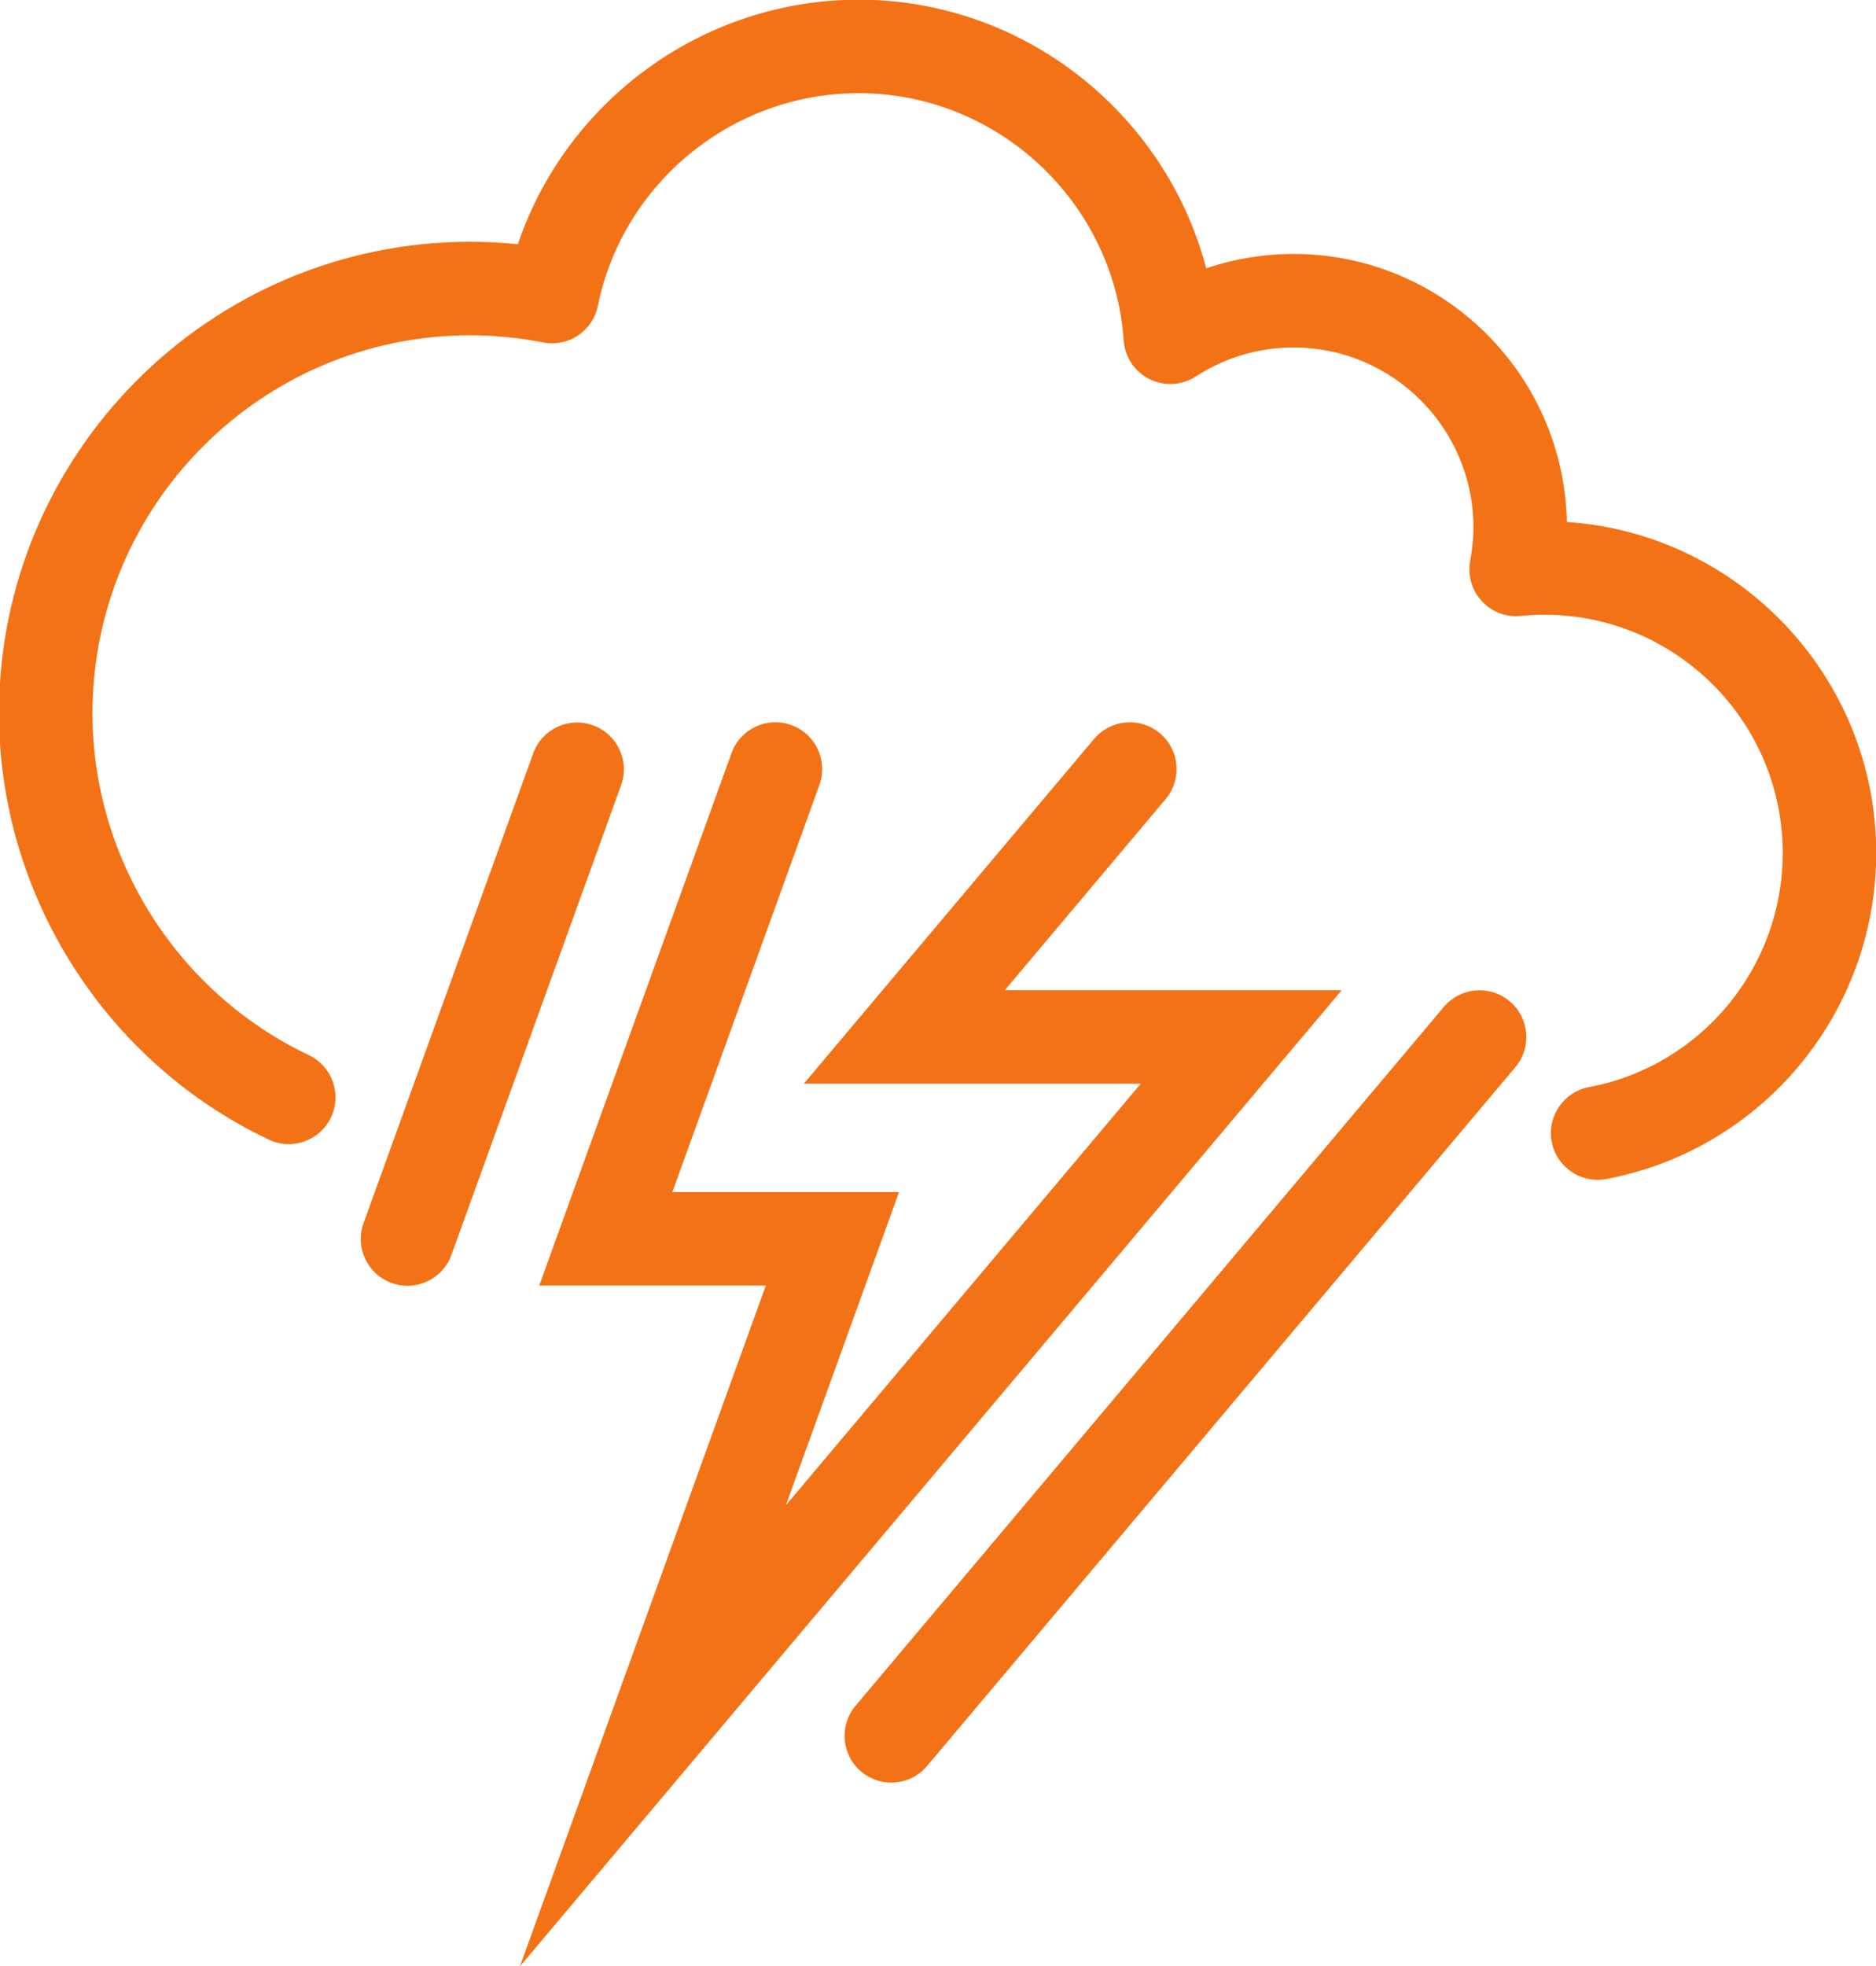
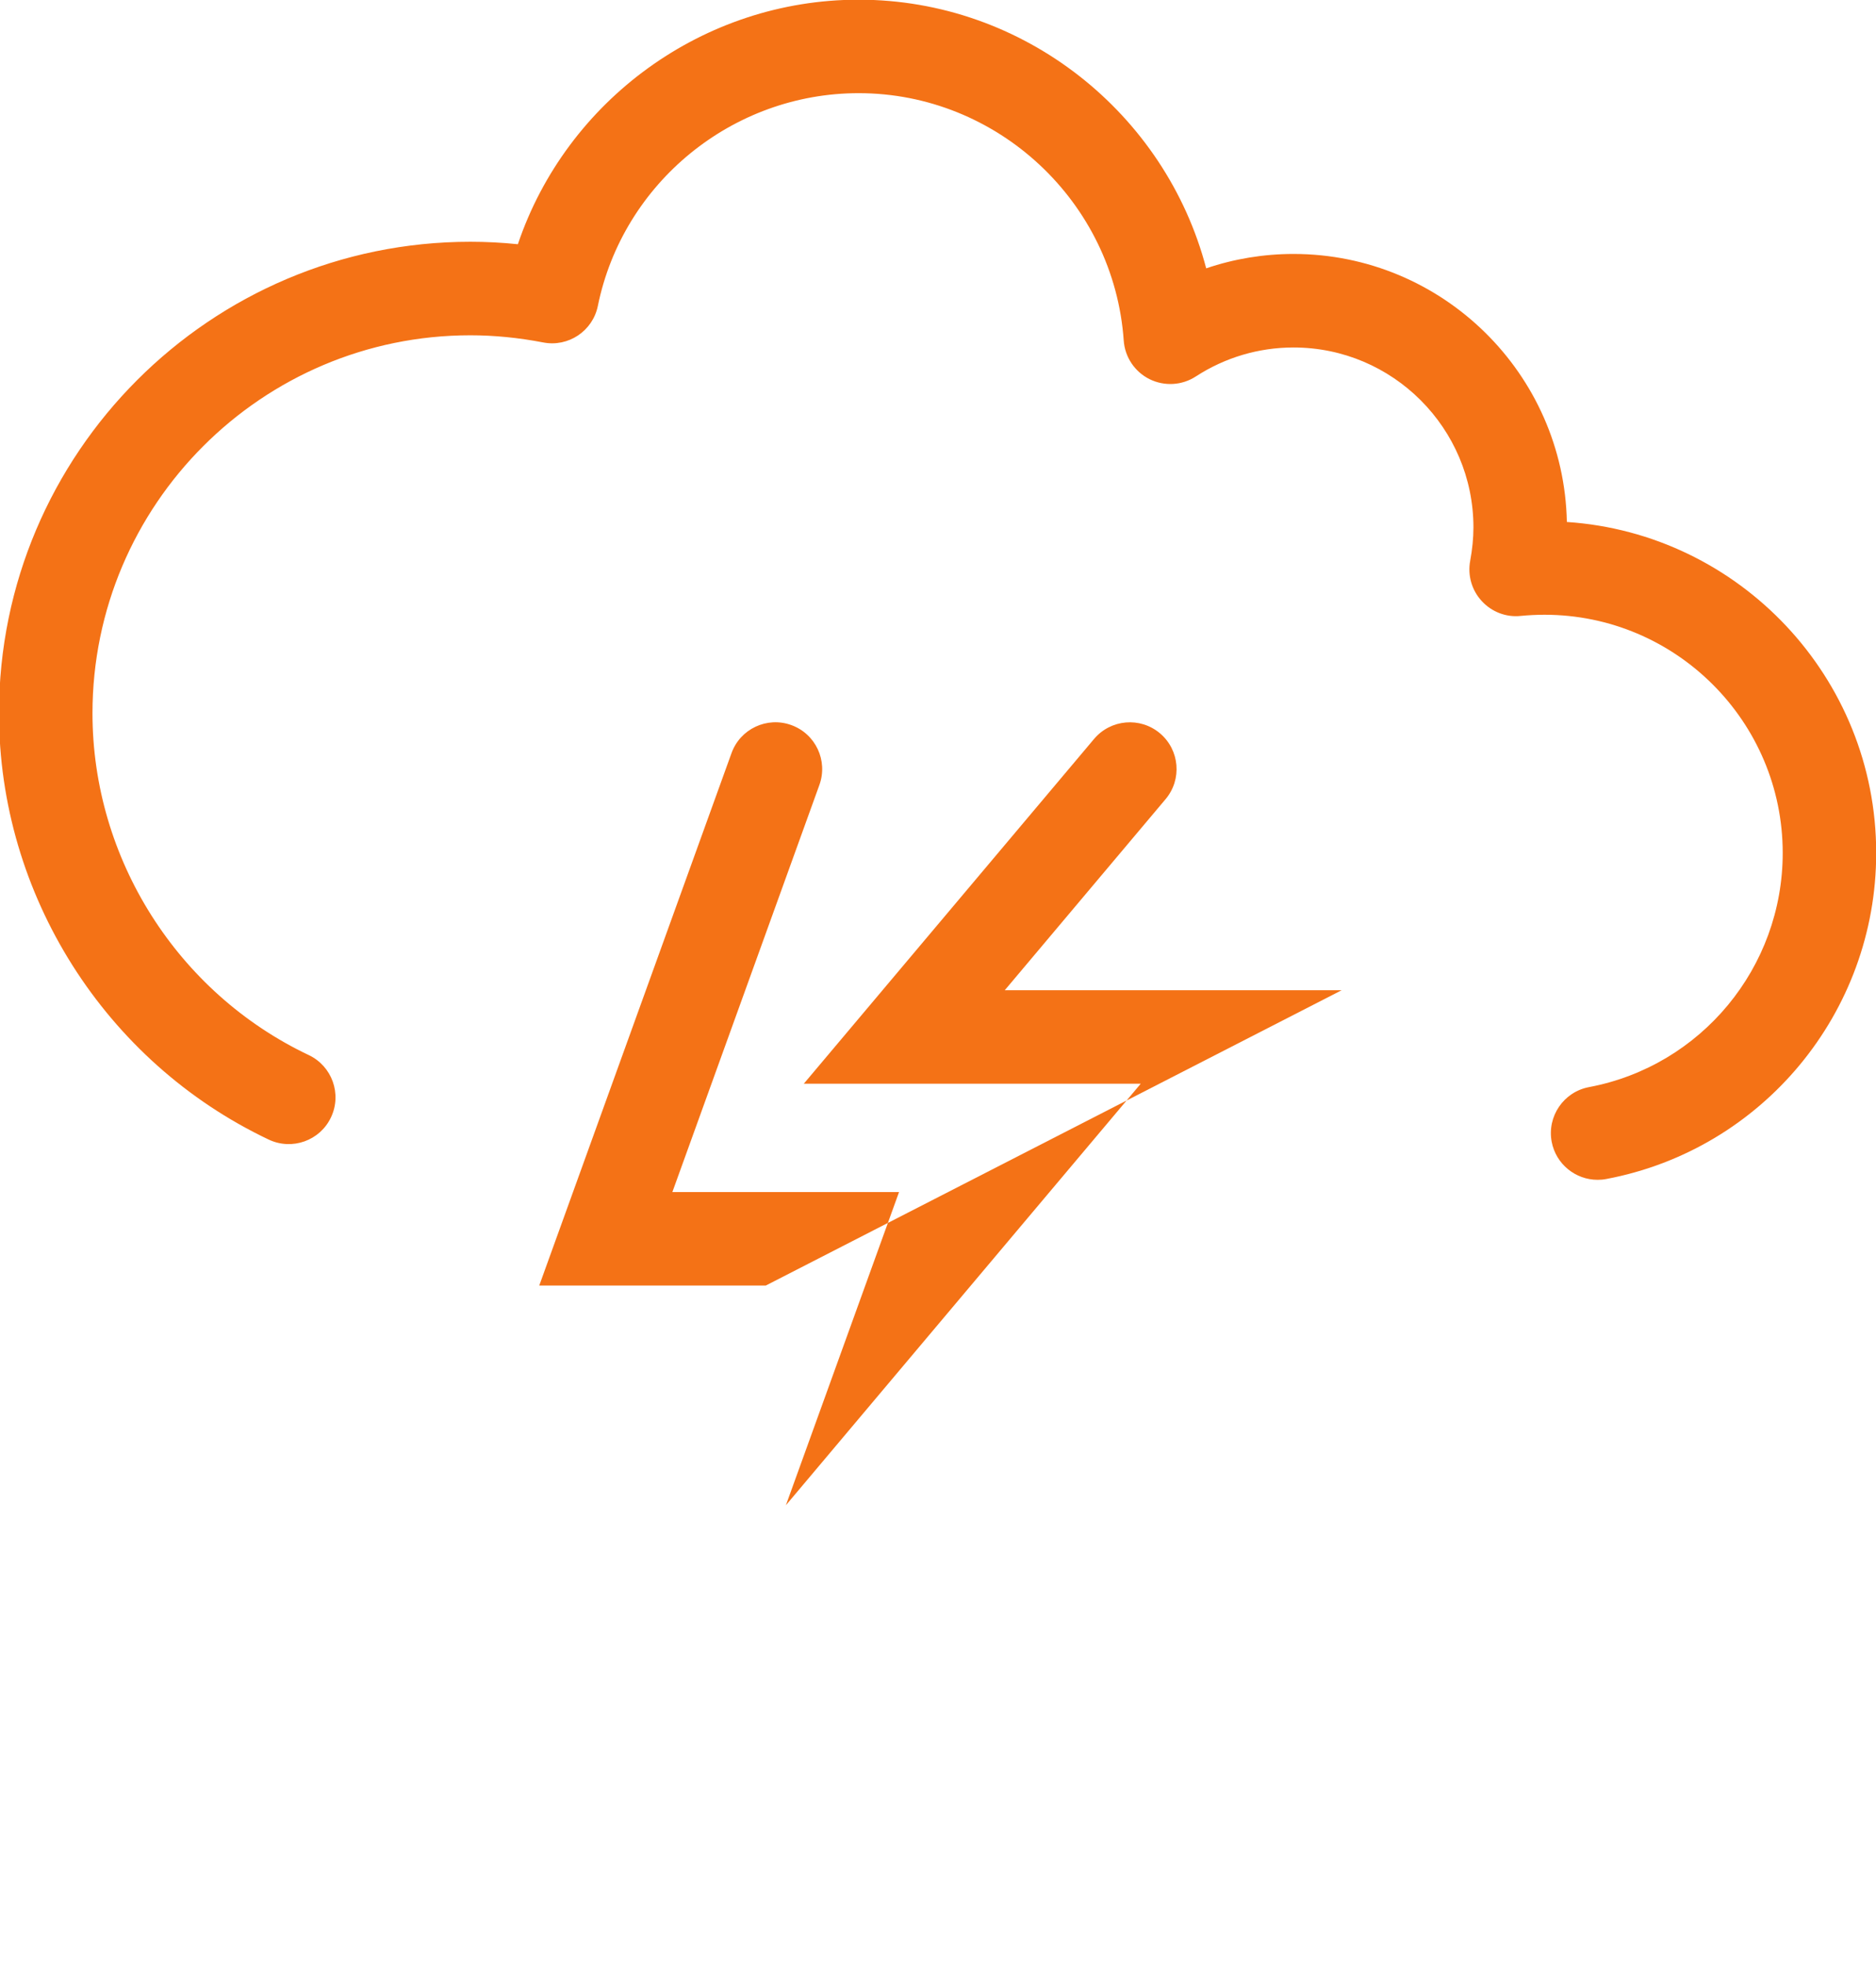
<svg xmlns="http://www.w3.org/2000/svg" xmlns:ns1="http://www.inkscape.org/namespaces/inkscape" xmlns:ns2="http://sodipodi.sourceforge.net/DTD/sodipodi-0.dtd" width="18.8mm" height="19.693mm" viewBox="0 0 18.8 19.693" version="1.1" id="svg27143" ns1:version="1.2.2 (b0a8486541, 2022-12-01)" ns2:docname="icon_storm.svg">
  <ns2:namedview id="namedview27145" pagecolor="#ffffff" bordercolor="#666666" borderopacity="1.0" ns1:showpageshadow="2" ns1:pageopacity="0.0" ns1:pagecheckerboard="0" ns1:deskcolor="#d1d1d1" ns1:document-units="mm" showgrid="false" ns1:zoom="0.914906" ns1:cx="1136.7288" ns1:cy="312.60042" ns1:window-width="3440" ns1:window-height="1374" ns1:window-x="0" ns1:window-y="0" ns1:window-maximized="1" ns1:current-layer="layer1" />
  <defs id="defs27140" />
  <g ns1:label="Layer 1" ns1:groupmode="layer" id="layer1" transform="translate(195.64,-65.922)">
    <g id="g24636" transform="matrix(0.353,0,0,-0.353,-179.938,71.151)">
      <path d="m 0,0 c -0.084,4.208 -3.532,7.606 -7.76,7.606 -0.848,0 -1.684,-0.138 -2.479,-0.408 -1.155,4.399 -5.177,7.624 -9.867,7.624 -4.407,0 -8.292,-2.853 -9.674,-6.94 -0.452,0.047 -0.904,0.07 -1.349,0.07 -7.379,0 -13.381,-6.003 -13.381,-13.381 0,-5.144 3.006,-9.893 7.657,-12.098 0.663,-0.314 1.455,-0.032 1.768,0.631 0.314,0.662 0.031,1.453 -0.631,1.767 -3.729,1.768 -6.14,5.575 -6.14,9.7 0,5.915 4.812,10.727 10.727,10.727 0.678,0 1.373,-0.069 2.067,-0.203 0.714,-0.14 1.408,0.323 1.553,1.037 0.713,3.498 3.826,6.037 7.403,6.037 3.943,0 7.25,-3.084 7.526,-7.021 0.033,-0.468 0.311,-0.884 0.731,-1.094 0.421,-0.209 0.921,-0.181 1.315,0.075 0.83,0.539 1.789,0.823 2.774,0.823 2.817,0 5.108,-2.291 5.108,-5.107 0,-0.303 -0.032,-0.621 -0.092,-0.946 -0.077,-0.41 0.043,-0.833 0.325,-1.14 0.281,-0.309 0.694,-0.47 1.107,-0.425 0.223,0.021 0.449,0.033 0.677,0.033 3.73,0 6.763,-3.033 6.763,-6.761 0,-3.25 -2.314,-6.044 -5.499,-6.644 -0.721,-0.136 -1.194,-0.83 -1.06,-1.55 0.121,-0.637 0.678,-1.081 1.304,-1.081 0.081,0 0.164,0.007 0.246,0.023 4.441,0.836 7.663,4.728 7.663,9.252 C 8.782,-4.415 4.897,-0.326 0,0" style="fill:#f47216;fill-opacity:1;fill-rule:nonzero;stroke:none" id="path24638" />
    </g>
    <g id="g24640" transform="matrix(0.353,0,0,-0.353,-182.195,75.842)">
-       <path d="m 0,0 h -9.564 l 4.566,5.423 c 0.472,0.56 0.4,1.397 -0.16,1.869 -0.561,0.472 -1.397,0.4 -1.87,-0.16 l -8.241,-9.785 h 9.565 l -10.073,-11.962 3.212,8.888 H -19 l 4.174,11.553 c 0.249,0.69 -0.108,1.45 -0.797,1.699 -0.689,0.25 -1.45,-0.107 -1.698,-0.796 L -22.779,-8.38 h 6.432 l -6.98,-19.321 z" style="fill:#f47216;fill-opacity:1;fill-rule:nonzero;stroke:none" id="path24642" />
+       <path d="m 0,0 h -9.564 l 4.566,5.423 c 0.472,0.56 0.4,1.397 -0.16,1.869 -0.561,0.472 -1.397,0.4 -1.87,-0.16 l -8.241,-9.785 h 9.565 l -10.073,-11.962 3.212,8.888 H -19 l 4.174,11.553 c 0.249,0.69 -0.108,1.45 -0.797,1.699 -0.689,0.25 -1.45,-0.107 -1.698,-0.796 L -22.779,-8.38 h 6.432 z" style="fill:#f47216;fill-opacity:1;fill-rule:nonzero;stroke:none" id="path24642" />
    </g>
    <g id="g24644" transform="matrix(0.353,0,0,-0.353,-189.697,73.188)">
-       <path d="m 0,0 c -0.691,0.25 -1.451,-0.107 -1.699,-0.797 l -4.816,-13.331 c -0.249,-0.688 0.108,-1.449 0.797,-1.698 0.149,-0.054 0.301,-0.08 0.45,-0.08 0.543,0 1.054,0.337 1.248,0.877 l 4.817,13.33 C 1.046,-1.01 0.689,-0.249 0,0" style="fill:#f47216;fill-opacity:1;fill-rule:nonzero;stroke:none" id="path24646" />
-     </g>
+       </g>
    <g id="g24648" transform="matrix(0.353,0,0,-0.353,-181.171,76.009)" style="display:inline">
-       <path d="m 0,0 -16.7,-19.832 c -0.472,-0.561 -0.401,-1.397 0.16,-1.87 0.249,-0.209 0.553,-0.312 0.854,-0.312 0.378,0 0.753,0.161 1.016,0.473 L 2.031,-1.71 C 2.503,-1.149 2.431,-0.312 1.87,0.16 1.311,0.631 0.474,0.561 0,0" style="fill:#f47216;fill-opacity:1;fill-rule:nonzero;stroke:none" id="path24650" />
-     </g>
+       </g>
  </g>
</svg>